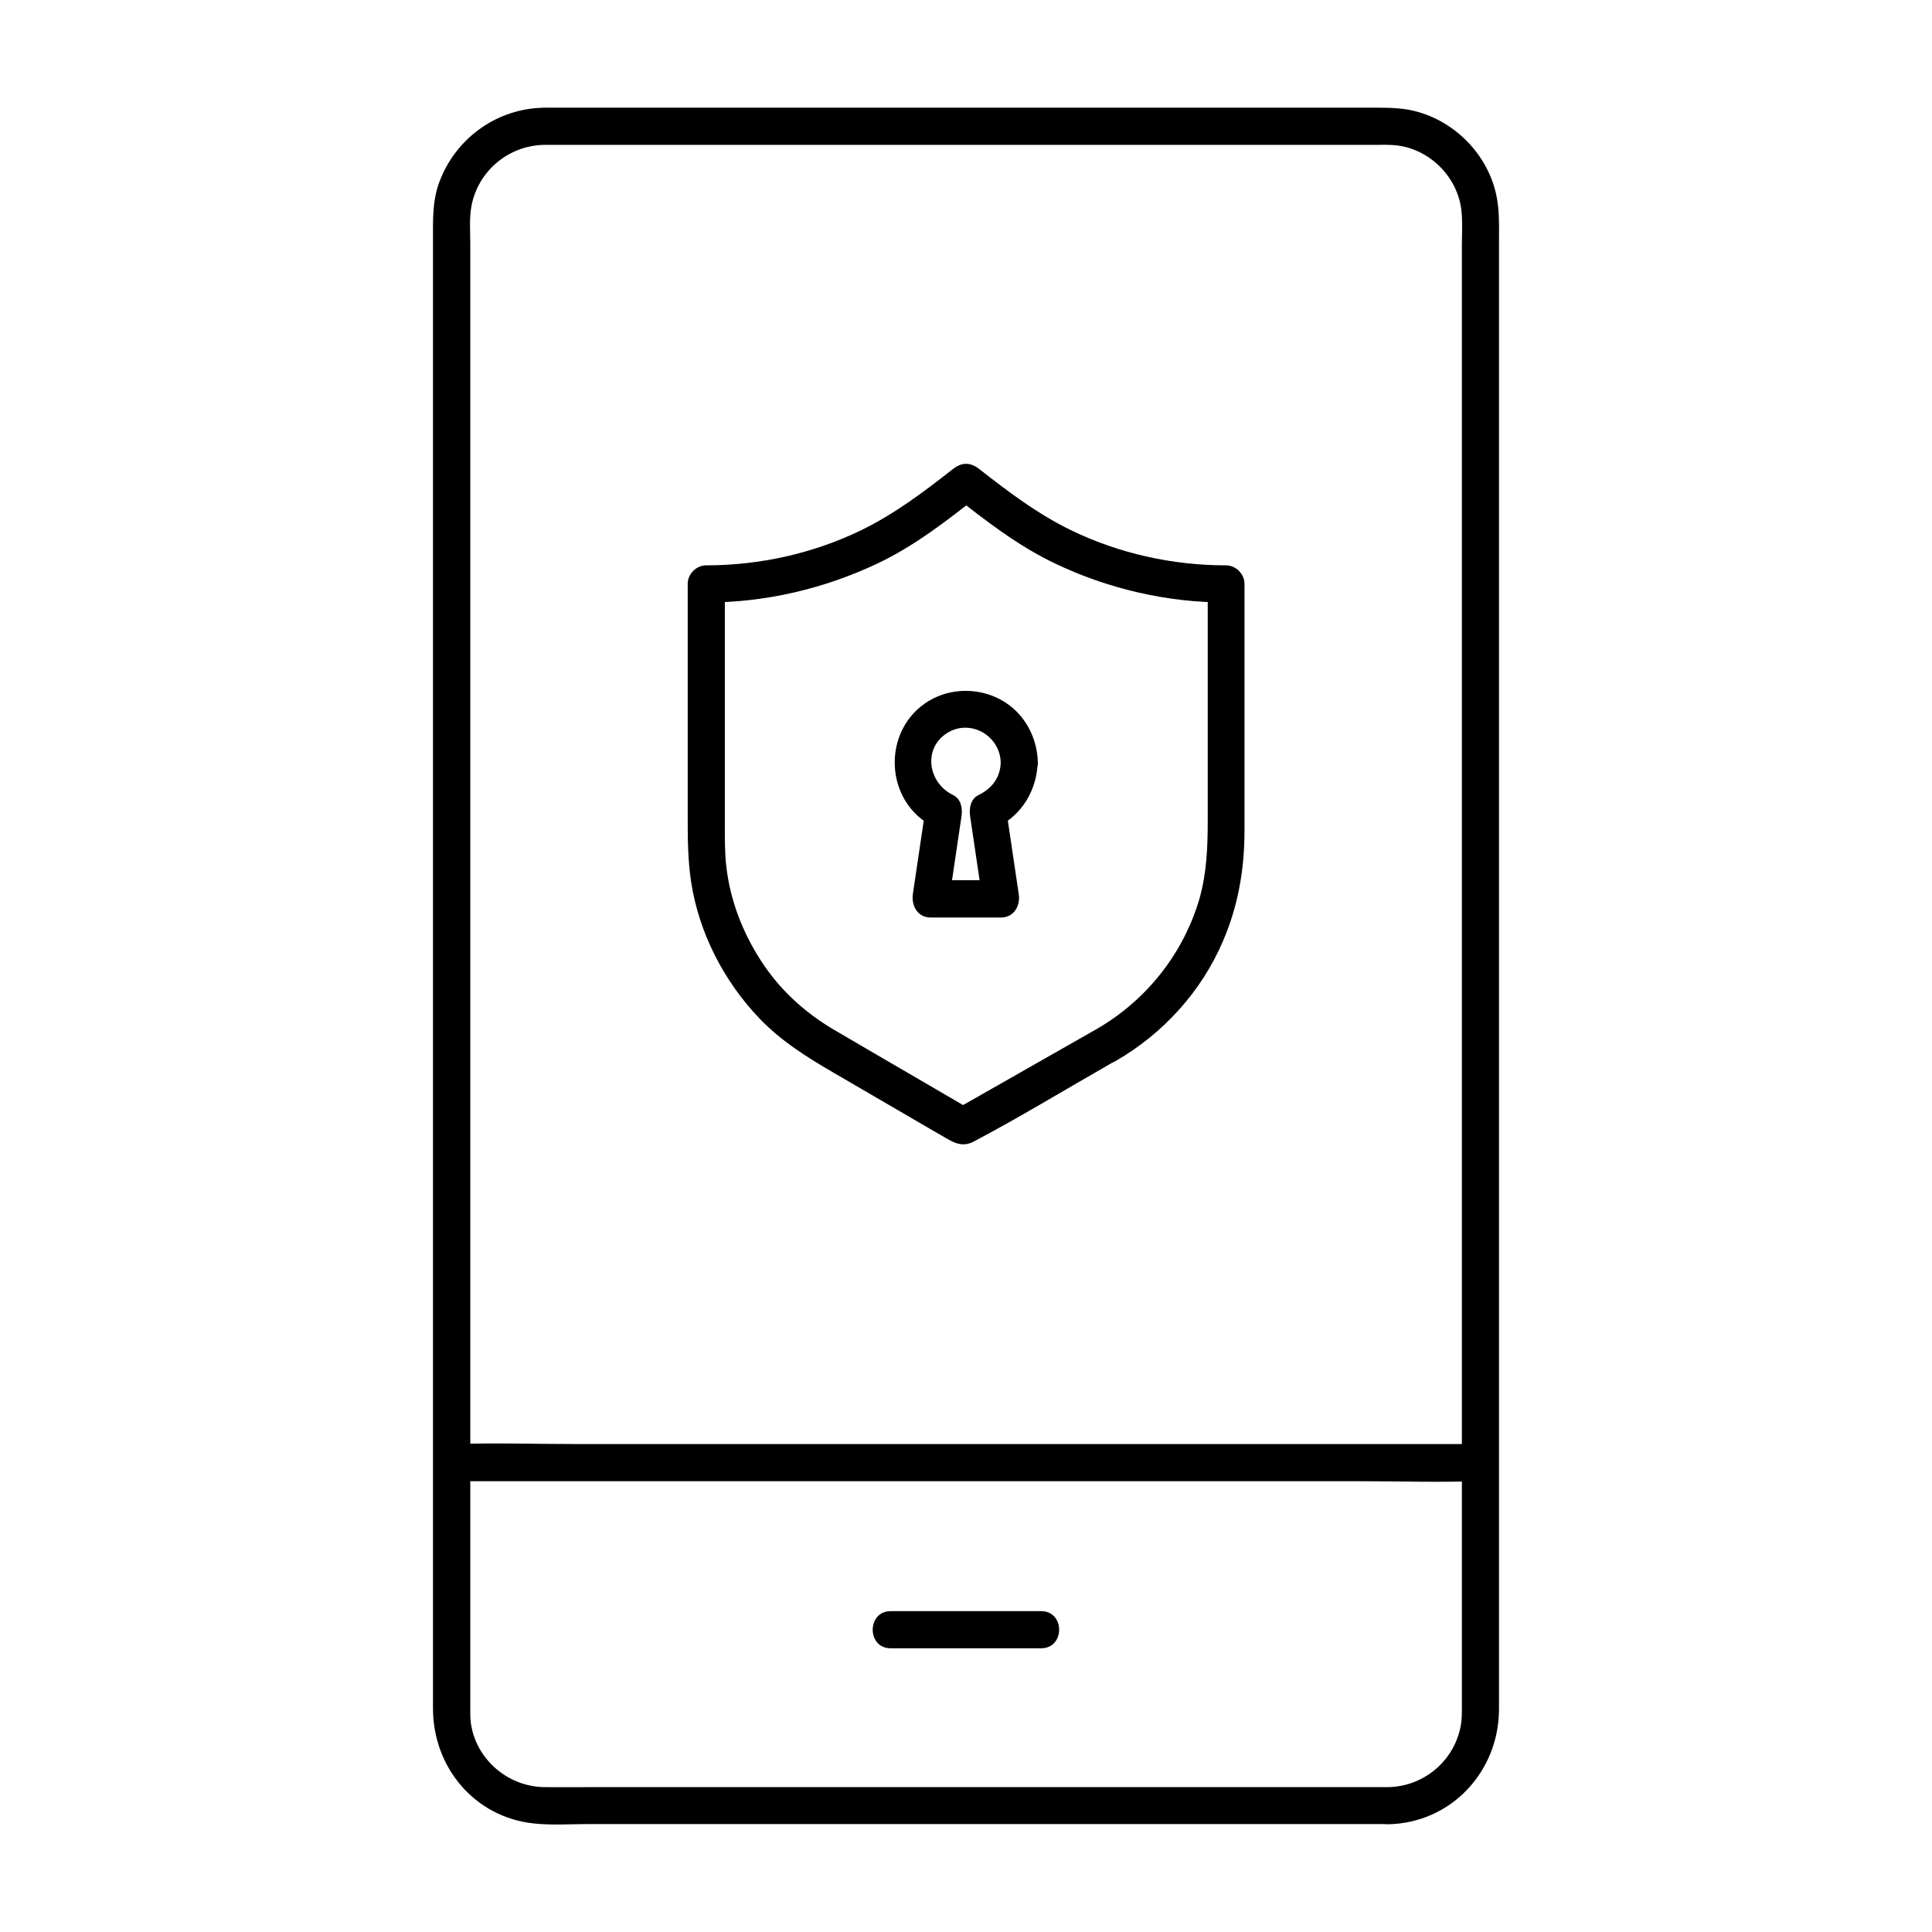
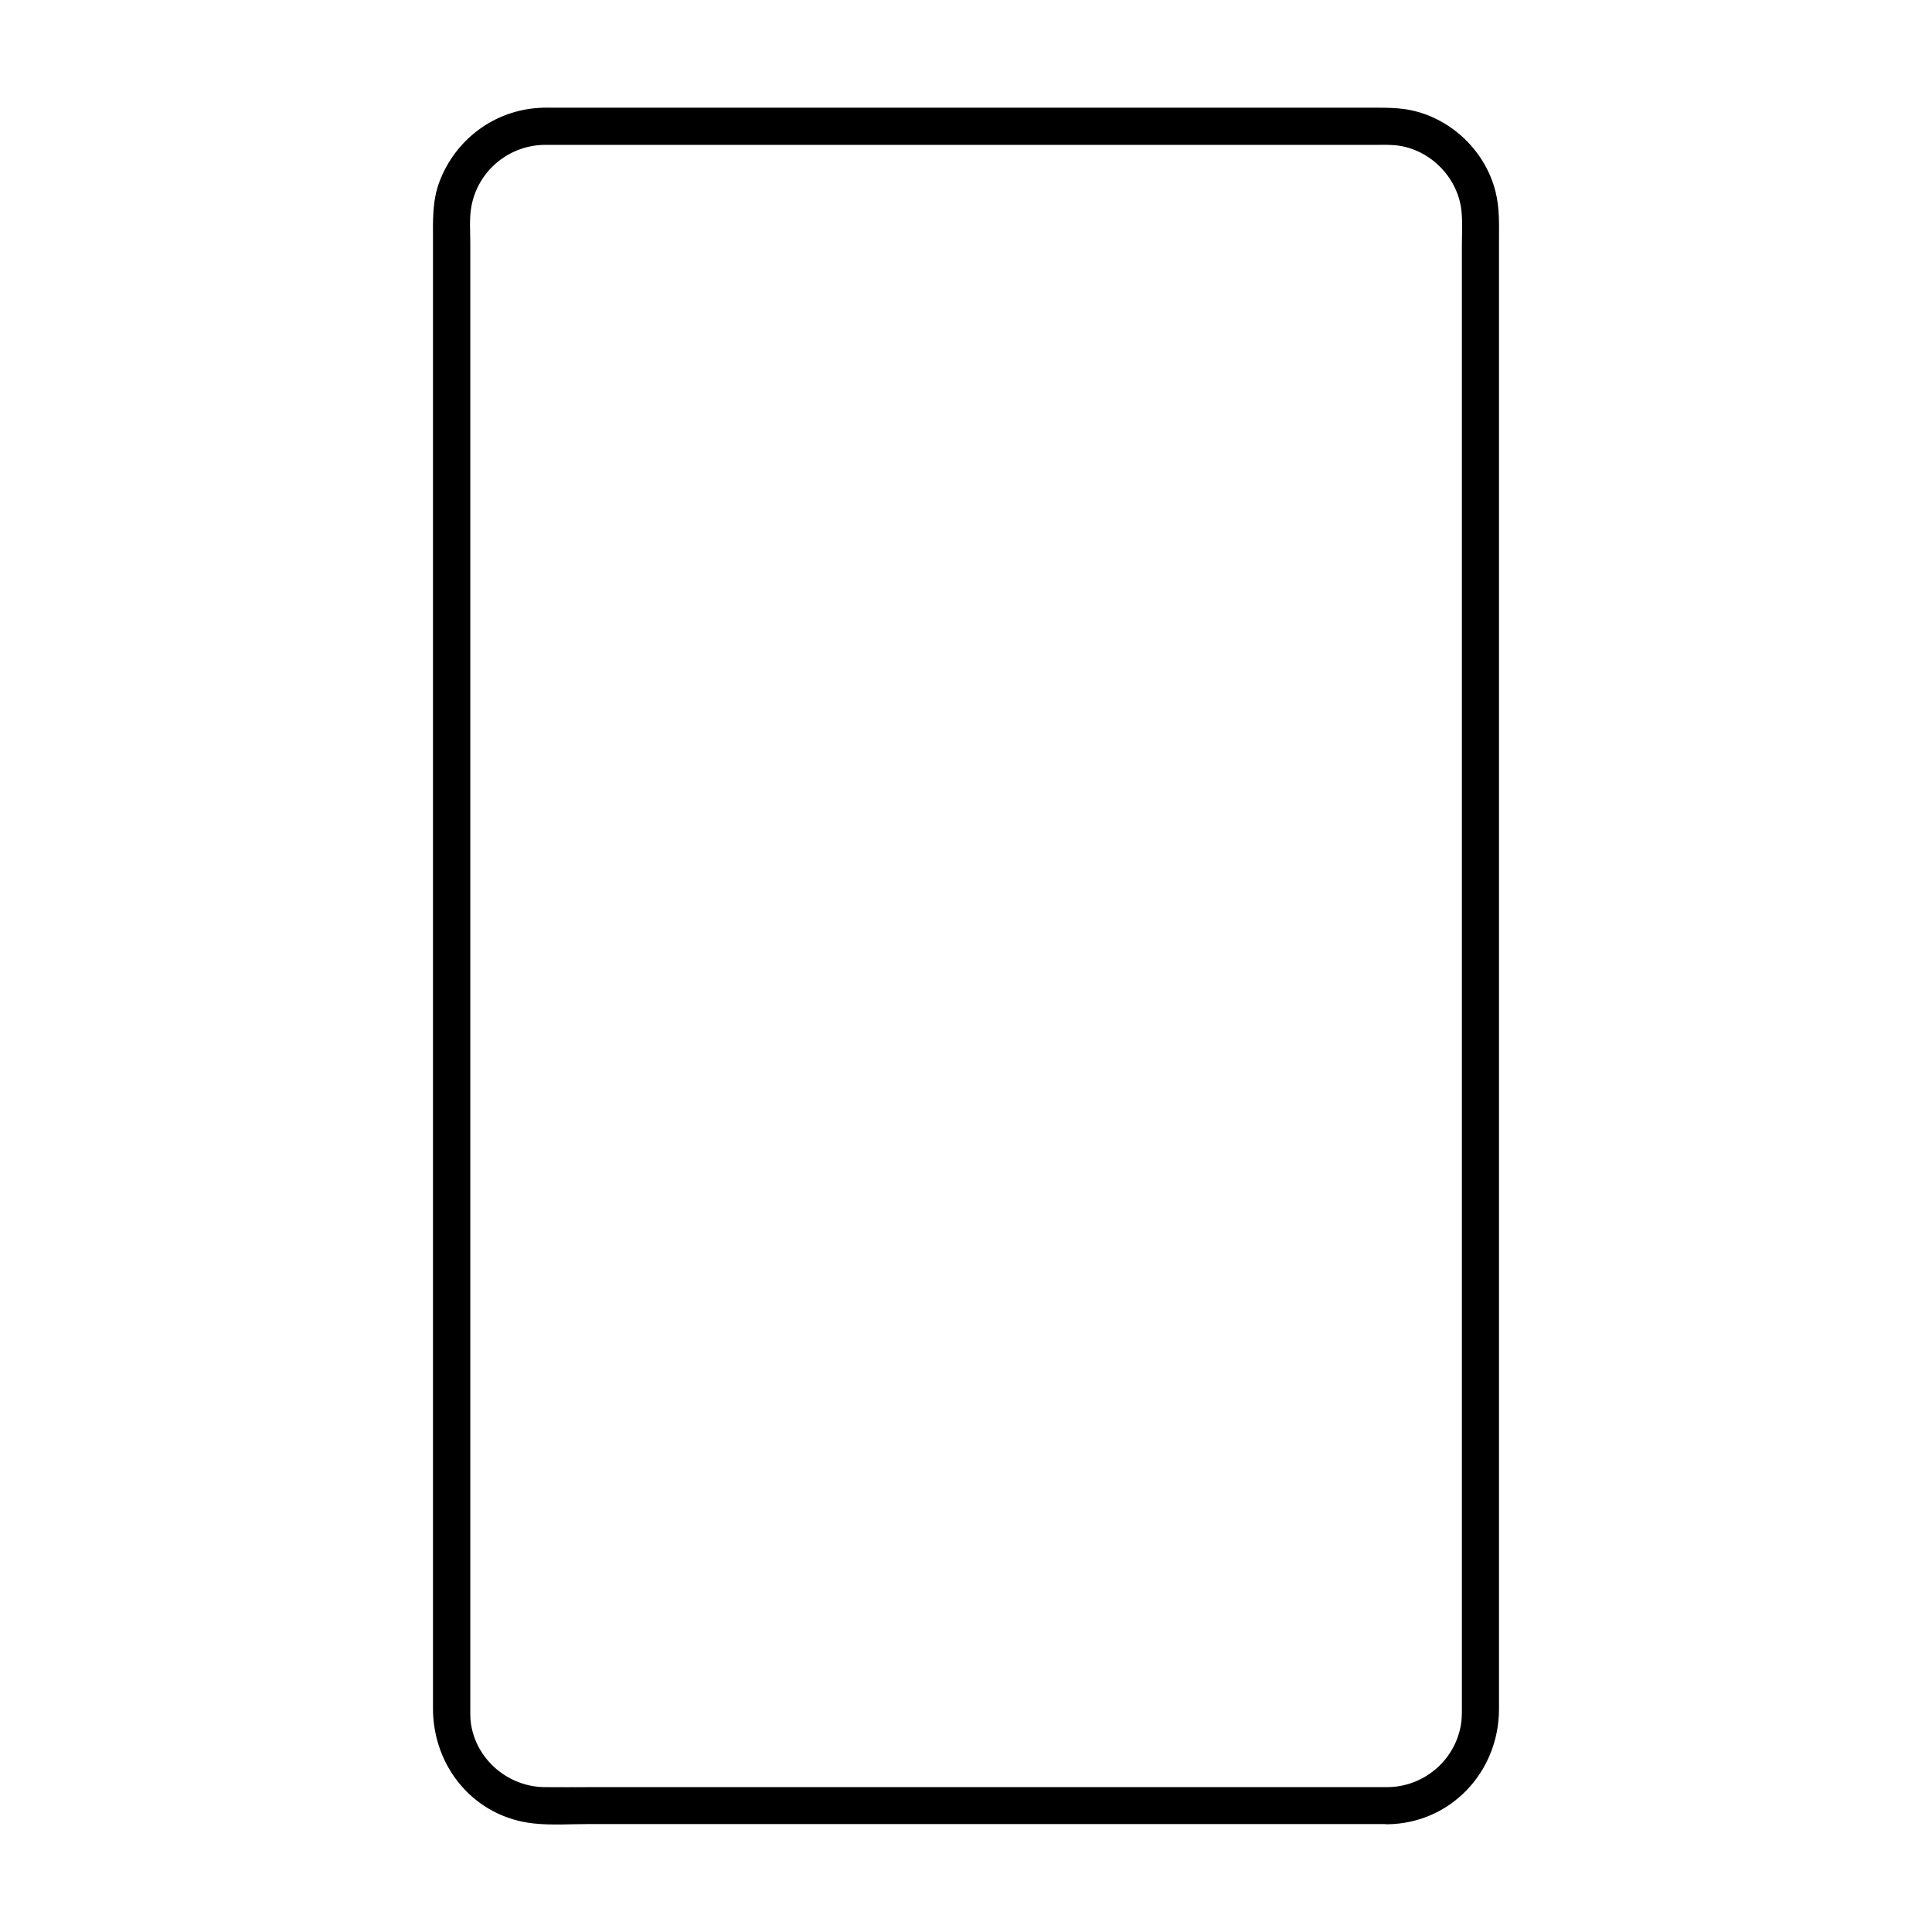
<svg xmlns="http://www.w3.org/2000/svg" fill="#000000" width="800px" height="800px" version="1.1" viewBox="144 144 512 512">
  <g>
    <path d="m511.73 617.61h-44.379-91.266-75.523c-4.082 0-8.168 0.051-12.25 0-9.645-0.098-18.156-7.281-19.531-16.973-0.195-1.426-0.148-2.902-0.148-4.328v-38.82-76.309-93.727-91.117-68.191-19.68c0-3.199-0.297-6.641 0.297-9.789 1.723-9.398 9.938-16.188 19.387-16.285h3.543 23.418 85.707 85.066 22.633c1.477 0 2.953-0.051 4.43 0.051 9.348 0.543 17.32 8.316 18.203 17.613 0.297 2.953 0.098 6.051 0.098 9.004v19.875 69.125 91.363 93.137 75.914 38.129c0 1.574 0 3.148-0.297 4.723-1.723 9.398-9.891 16.188-19.387 16.285-6.348 0.098-6.348 9.938 0 9.84 16.777-0.246 29.473-13.922 29.52-30.453v-12.449-59.238-87.922-95.941-83.297-49.988c0-4.527 0.195-9.004-0.934-13.43-2.805-11.168-12.496-20.074-23.91-21.797-2.461-0.344-4.82-0.395-7.231-0.395h-61.008-94.562-62.289c-1.477 0-2.953-0.051-4.43 0.051-12.004 0.688-22.289 8.461-26.469 19.68-1.871 5.019-1.672 10.184-1.672 15.398v49.102 82.805 95.891 88.266 60.023 12.988c0 15.598 11.02 28.879 26.812 30.504 4.676 0.492 9.594 0.148 14.27 0.148h31.98 92.102 76.016 11.809c6.344 0.055 6.344-9.785-0.004-9.785z" />
-     <path d="m263.71 536.53h27.207 65.289 78.672 67.945c10.973 0 22.043 0.344 33.012 0h0.441c6.348 0 6.348-9.84 0-9.84h-27.207-65.289-78.672-67.945c-10.973 0-22.043-0.344-33.012 0h-0.441c-6.348 0-6.348 9.84 0 9.84z" />
-     <path d="m380.02 580.81h39.902c6.348 0 6.348-9.84 0-9.84h-39.902c-6.297 0-6.348 9.84 0 9.84z" />
-     <path d="m434.59 416.73c-11.02 6.297-22.09 12.547-33.113 18.844-1.574 0.887-3.199 1.82-4.773 2.707h4.969c-8.609-5.019-17.219-10.035-25.828-15.055-3.59-2.117-7.184-4.184-10.773-6.297-7.231-4.231-13.629-9.891-18.402-16.828-5.41-7.824-9.102-16.926-10.184-26.422-0.441-3.738-0.395-7.527-0.395-11.266v-35.031-28.633c-1.625 1.625-3.297 3.297-4.922 4.922 15.695 0 31.191-3.641 45.363-10.332 9.938-4.723 18.402-11.367 27.012-18.105h-6.938c8.609 6.742 17.074 13.383 27.012 18.105 14.121 6.742 29.668 10.332 45.363 10.332-1.625-1.625-3.297-3.297-4.922-4.922v39.41 23.172c0 7.086-0.246 14.023-2.215 20.91-4.277 14.562-14.117 26.91-27.254 34.488-5.512 3.148-0.543 11.66 4.969 8.512 12.594-7.231 22.828-18.449 28.535-31.832 4.035-9.348 5.707-19.09 5.707-29.227v-49.004-16.434c0-2.656-2.262-4.922-4.922-4.922-14.168 0-28.387-3.148-41.133-9.348-8.855-4.328-16.531-10.137-24.254-16.188-2.312-1.82-4.625-1.82-6.938 0-7.723 6.051-15.398 11.855-24.254 16.188-12.742 6.199-26.961 9.348-41.133 9.348-2.656 0-4.922 2.262-4.922 4.922v37.441 23.715c0 6.051 0 12.004 0.934 18.008 2.117 13.43 8.66 26.125 18.055 35.965 5.758 6.004 12.645 10.332 19.777 14.465 7.332 4.281 14.711 8.562 22.043 12.84 2.707 1.574 5.363 3.148 8.07 4.676 2.262 1.328 4.328 2.016 6.887 0.688 12.301-6.496 24.254-13.777 36.309-20.664 0.395-0.246 0.789-0.441 1.18-0.688 5.57-3.098 0.602-11.609-4.91-8.461z" />
-     <path d="m409.2 346.07c-0.098 3.984-2.363 6.938-5.856 8.609-2.117 1.031-2.559 3.492-2.262 5.559 1.133 7.773 2.312 15.547 3.445 23.273 1.574-2.066 3.148-4.133 4.723-6.25h-18.598c1.574 2.066 3.148 4.133 4.723 6.25 1.133-7.773 2.312-15.547 3.445-23.273 0.297-2.066-0.148-4.527-2.262-5.559-6.641-3.199-8.117-12.449-1.379-16.531 6.195-3.688 13.871 0.938 14.02 7.922 0.148 6.297 9.988 6.348 9.84 0-0.148-6.789-3.641-13.188-9.645-16.531-5.856-3.297-13.332-3.297-19.141 0.148-12.742 7.578-12.055 27.012 1.379 33.504-0.738-1.871-1.523-3.691-2.262-5.559-1.133 7.773-2.312 15.547-3.445 23.273-0.441 3.102 1.23 6.25 4.723 6.25h18.598c3.492 0 5.215-3.148 4.723-6.25-1.133-7.773-2.312-15.547-3.445-23.273-0.738 1.871-1.523 3.691-2.262 5.559 6.594-3.199 10.527-9.891 10.727-17.121 0.199-6.348-9.641-6.297-9.789 0z" />
  </g>
</svg>